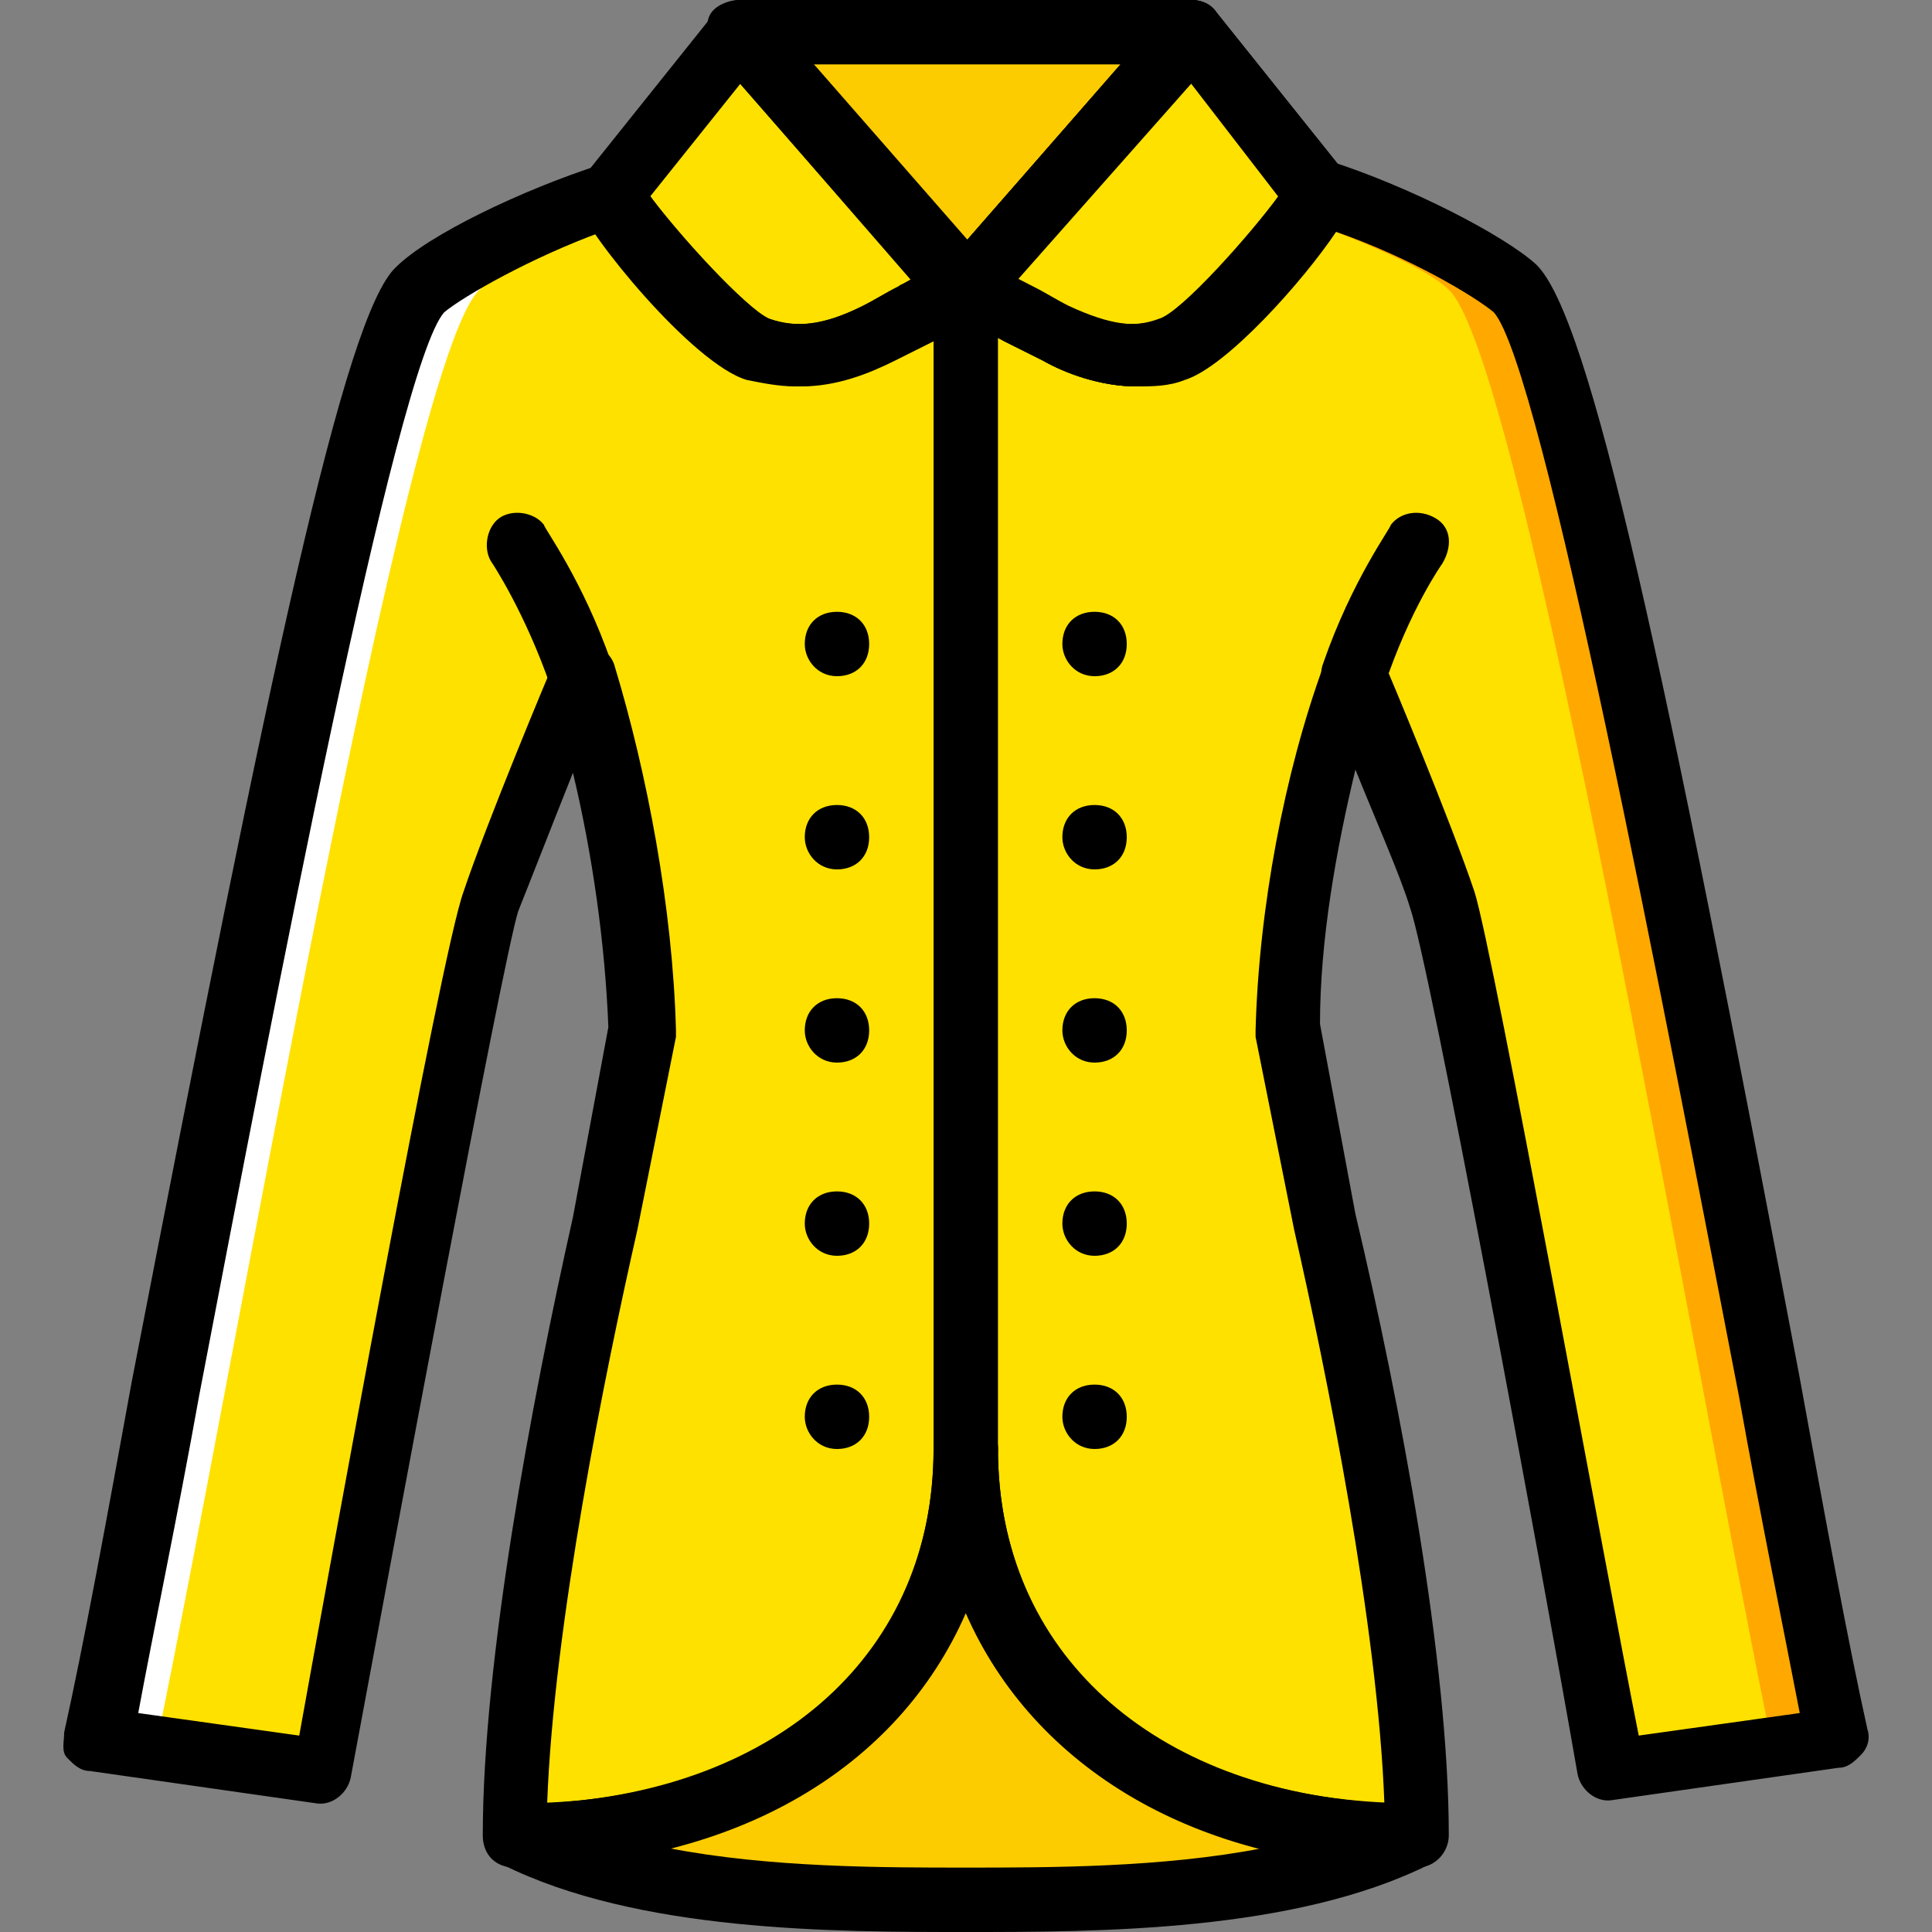
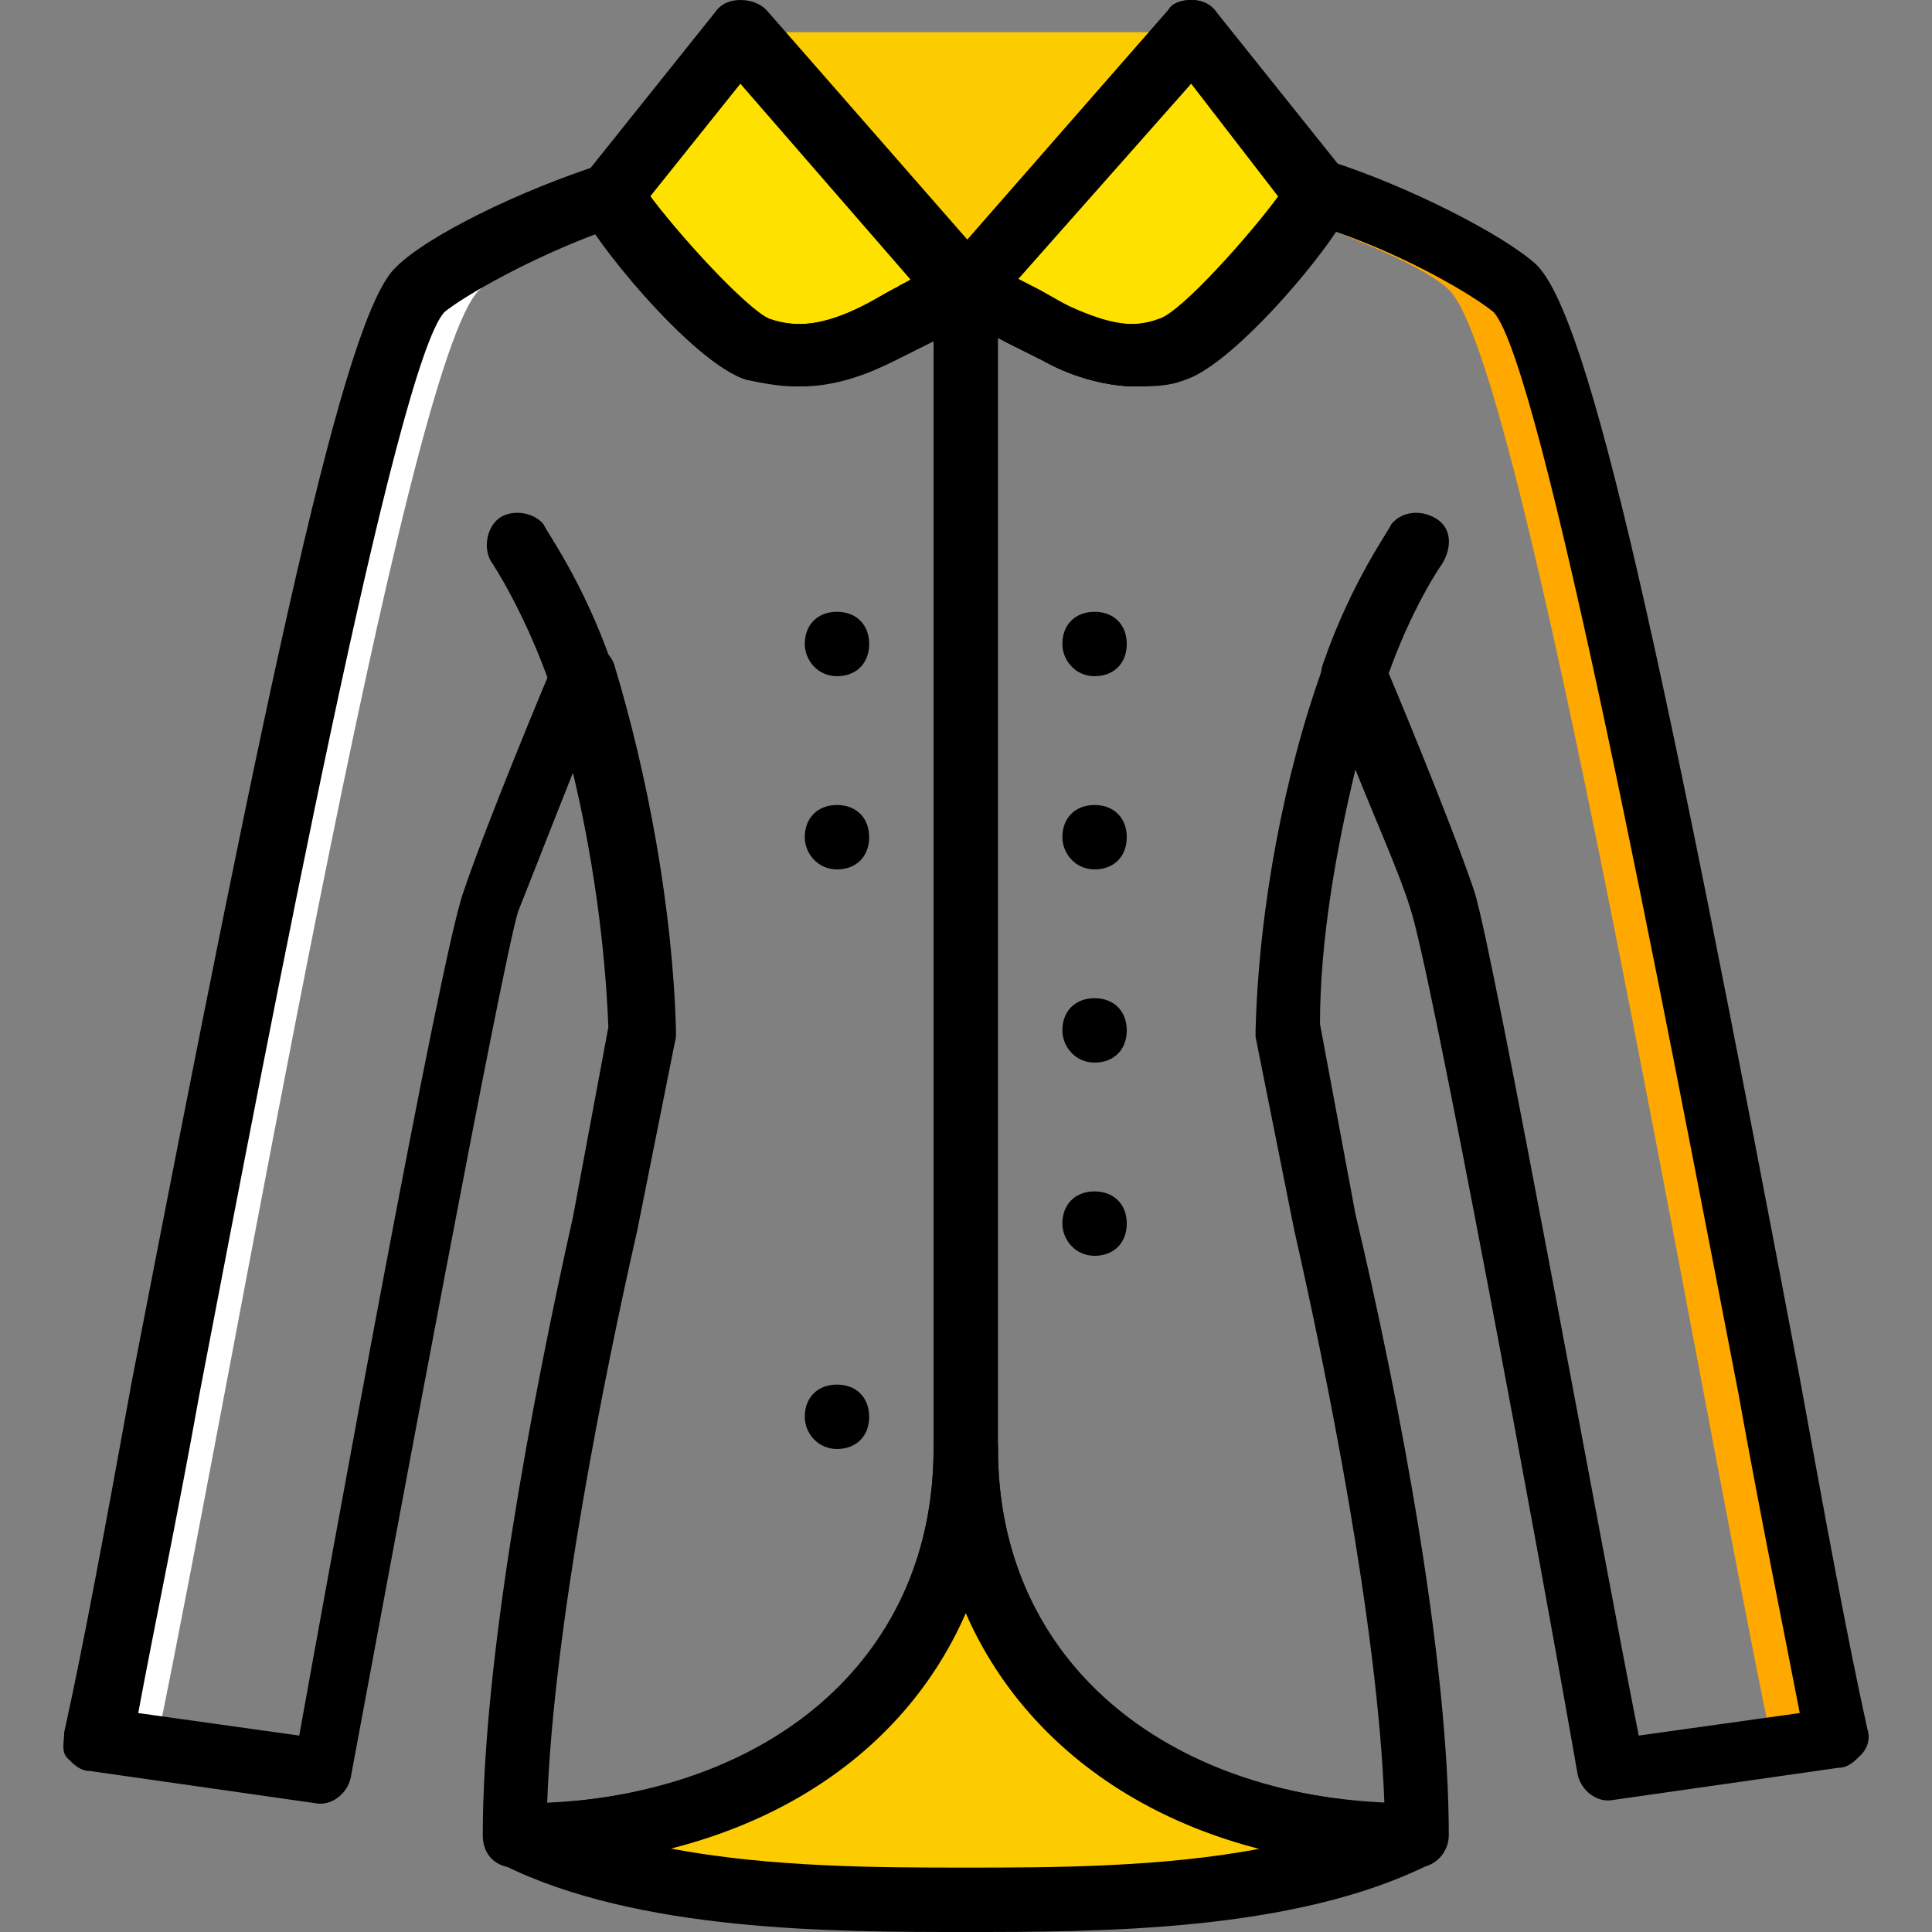
<svg xmlns="http://www.w3.org/2000/svg" height="800px" width="800px" version="1.1" id="Layer_1" viewBox="0 0 512 512" xml:space="preserve">
  <rect x="0" y="0" width="512" height="512" fill="#808080" stroke="none" />
  <g>
-     <path style="fill:#FFE100;" d="M170.606,273.067c-0.853-34.133-8.533-69.12-17.067-93.867c0,0-17.92,41.813-23.893,59.733   c-5.973,17.92-44.373,230.4-44.373,230.4L25.539,460.8c20.48-98.987,66.56-366.08,85.333-384c6.827-6.827,29.013-18.773,51.2-25.6   c-1.707,1.707,27.307,37.547,39.253,40.96c11.093,3.413,21.333,0.853,31.573-4.267c7.68-3.413,15.36-8.533,23.04-11.947   c7.68,3.413,15.36,7.68,23.04,11.947c10.24,5.12,20.48,7.68,31.573,4.267c11.947-3.413,40.96-39.253,39.253-40.96   c22.187,6.827,44.373,18.773,51.2,25.6c19.627,17.92,64.853,285.013,85.333,384l-59.733,8.533c0,0-38.4-212.48-44.373-230.4   c-5.973-17.92-23.893-59.733-23.893-59.733c-8.533,24.747-16.213,58.88-17.067,93.867l10.24,51.2   c10.24,45.227,23.893,116.053,23.893,162.133c-68.267,0-119.467-39.253-119.467-102.4c0,63.147-51.2,102.4-119.467,102.4   c0-46.08,13.653-116.907,23.893-162.133L170.606,273.067z" />
    <path style="fill:#FFE100;" d="M196.206,8.533L255.939,76.8c-7.68,3.413-15.36,7.68-23.04,11.947   c-10.24,5.12-20.48,7.68-31.573,4.267c-11.947-4.267-40.96-40.107-39.253-41.813L196.206,8.533z" />
  </g>
  <g>
    <path style="fill:#FDCC00;" d="M136.473,486.4c34.133,17.067,85.333,17.067,119.467,17.067s85.333,0,119.467-17.067l0,0   c-68.267,0-119.467-38.4-119.467-102.4C255.939,447.147,204.739,486.4,136.473,486.4" />
    <polygon style="fill:#FDCC00;" points="255.939,76.8 315.673,8.533 196.206,8.533  " />
  </g>
  <path style="fill:#FFA800;" d="M401.006,76.8c-7.68-7.68-35.84-17.92-59.733-25.6l-0.853,5.12  c18.773,6.827,37.547,14.507,43.52,20.48c19.627,17.92,64.853,285.013,85.333,384l-42.667,5.973c0,1.707,0,2.56,0,2.56l59.733-8.533  C465.859,361.813,420.633,94.72,401.006,76.8" />
  <path style="fill:#FFFFFF;" d="M110.019,76.8c7.68-7.68,35.84-17.92,59.733-25.6l0.853,5.12  c-19.627,6.827-37.547,14.507-43.52,20.48c-19.627,17.92-64.853,285.013-85.333,384l43.52,5.973c0,1.707,0,2.56,0,2.56L25.539,460.8  C45.166,361.813,90.393,94.72,110.019,76.8" />
  <path id="SVGCleanerId_0" d="M301.166,102.4L301.166,102.4c-9.387,0-18.773-3.413-24.747-6.827c-3.413-1.707-6.827-3.413-10.24-5.12  c-4.267-2.56-8.533-4.267-12.8-5.973c-2.56-0.853-4.267-3.413-5.12-5.973c-0.853-2.56,0-5.12,1.707-7.68L309.699,2.56  c0.853-1.707,3.413-2.56,5.973-2.56c2.56,0,5.12,0.853,6.827,3.413l34.133,42.667c1.707,1.707,2.56,5.12,1.707,7.68  c-2.56,6.827-30.72,41.813-44.373,46.08C308.846,101.547,305.433,102.4,301.166,102.4z M269.593,74.24  c0.853,0.853,2.56,0.853,3.413,1.707c3.413,1.707,5.973,3.413,9.387,5.12c11.093,5.12,17.92,5.973,24.747,3.413  c5.973-1.707,24.747-23.04,31.573-32.427l-23.04-29.867L269.593,74.24z" />
  <path style="fill:#FFE100;" d="M315.673,8.533L255.939,76.8c7.68,3.413,15.36,7.68,23.04,11.947c10.24,5.12,20.48,7.68,31.573,4.267  c11.947-3.413,40.96-39.253,39.253-40.96L315.673,8.533z" />
  <path d="M358.339,187.733c-0.853,0-1.707,0-2.56-0.853c-4.267-1.707-6.827-6.827-5.12-11.093c7.68-22.187,17.92-35.84,17.92-36.693  c2.56-3.413,7.68-4.267,11.947-1.707s4.267,7.68,1.707,11.947c0,0-8.533,11.947-15.36,32.427  C365.166,186.027,361.753,187.733,358.339,187.733z" />
  <path d="M153.539,187.733c-3.413,0-6.827-2.56-7.68-5.973c-6.827-19.627-15.36-32.427-15.36-32.427  c-2.56-3.413-1.707-9.387,1.707-11.947s9.387-1.707,11.947,1.707c0,0.853,10.24,14.507,17.92,36.693  c1.707,4.267-0.853,9.387-5.12,11.093C155.246,187.733,154.393,187.733,153.539,187.733z" />
  <path d="M255.939,512c-34.987,0-87.04,0-122.88-17.92c-3.413-1.707-5.973-5.973-4.267-10.24c0.853-4.267,5.12-6.827,9.387-5.973  c64.853,0,109.227-37.547,109.227-93.867c0-5.12,3.413-8.533,8.533-8.533s8.533,3.413,8.533,8.533  c0,56.32,44.373,93.867,110.08,93.867c4.267,0,7.68,2.56,8.533,5.973c0.853,4.267-0.853,8.533-4.267,10.24  C342.979,512,290.926,512,255.939,512z M177.433,489.813c26.453,5.12,56.32,5.12,78.507,5.12s52.053,0,78.507-5.12  c-37.547-9.387-65.707-32.427-78.507-63.147C242.286,458.24,214.126,480.427,177.433,489.813z" />
  <path d="M255.939,392.533c-5.12,0-8.533-3.413-8.533-8.533V76.8c0-5.12,3.413-8.533,8.533-8.533s8.533,3.413,8.533,8.533V384  C264.473,388.267,261.059,392.533,255.939,392.533z" />
-   <path d="M255.939,85.333c-2.56,0-5.12-0.853-6.827-2.56l-59.733-68.267c-2.56-2.56-2.56-5.973-1.707-9.387  c0.853-3.413,5.12-5.12,8.533-5.12h119.467c3.413,0,5.973,1.707,7.68,5.12s0.853,6.827-1.707,9.387l-59.733,68.267  C261.059,84.48,258.499,85.333,255.939,85.333z M214.979,17.067L255.939,64l40.96-46.933H214.979z" />
  <g>
    <path id="SVGCleanerId_0_1_" d="M301.166,102.4L301.166,102.4c-9.387,0-18.773-3.413-24.747-6.827   c-3.413-1.707-6.827-3.413-10.24-5.12c-4.267-2.56-8.533-4.267-12.8-5.973c-2.56-0.853-4.267-3.413-5.12-5.973   c-0.853-2.56,0-5.12,1.707-7.68L309.699,2.56c0.853-1.707,3.413-2.56,5.973-2.56c2.56,0,5.12,0.853,6.827,3.413l34.133,42.667   c1.707,1.707,2.56,5.12,1.707,7.68c-2.56,6.827-30.72,41.813-44.373,46.08C308.846,101.547,305.433,102.4,301.166,102.4z    M269.593,74.24c0.853,0.853,2.56,0.853,3.413,1.707c3.413,1.707,5.973,3.413,9.387,5.12c11.093,5.12,17.92,5.973,24.747,3.413   c5.973-1.707,24.747-23.04,31.573-32.427l-23.04-29.867L269.593,74.24z" />
  </g>
  <path d="M210.713,102.4c-4.267,0-8.533-0.853-12.8-1.707c-14.507-4.267-42.667-39.253-44.373-46.08c-0.853-2.56,0-5.973,1.707-8.533  l34.133-42.667C191.086,0.853,193.646,0,196.206,0s5.12,0.853,6.827,2.56l59.733,68.267c1.707,2.56,1.707,5.12,1.707,7.68  c-0.853,2.56-2.56,5.12-5.12,5.973c-4.267,1.707-8.533,4.267-12.8,5.973c-3.413,1.707-6.827,3.413-10.24,5.12  C229.486,98.987,220.953,102.4,210.713,102.4z M172.313,52.053c6.827,9.387,25.6,29.867,31.573,32.427  c6.827,2.56,14.507,1.707,24.747-3.413c3.413-1.707,5.973-3.413,9.387-5.12c0.853-0.853,2.56-0.853,3.413-1.707l-45.227-52.053  L172.313,52.053z" />
  <path d="M375.406,494.933h-0.853c-57.173,0-100.693-26.453-118.613-67.413c-17.92,40.96-60.587,66.56-117.76,67.413h-1.707  c-5.12,0-8.533-3.413-8.533-8.533c0-46.08,12.8-114.347,23.893-163.84l9.387-50.347c-0.853-22.187-4.267-46.08-9.387-67.413  c-5.12,12.8-11.093,28.16-14.507,36.693c-4.267,13.653-33.28,169.813-44.373,229.547c-0.853,4.267-5.12,7.68-9.387,6.827  l-59.733-8.533c-2.56,0-4.267-1.707-5.973-3.413c-1.707-1.707-0.853-4.267-0.853-6.827c5.12-23.04,11.093-55.467,17.92-93.013  c36.693-189.44,56.32-282.453,69.973-295.253c8.533-8.533,33.28-20.48,54.613-27.307c3.413-0.853,7.68,0,9.387,3.413  c0.853,0,1.707,1.707,1.707,2.56c4.267,6.827,26.453,32.427,33.28,34.987c7.68,2.56,14.507,1.707,24.747-3.413  c3.413-1.707,5.973-3.413,9.387-5.12c4.267-2.56,9.387-5.12,14.507-6.827c2.56-0.853,4.267-0.853,6.827,0  c5.12,1.707,9.387,4.267,14.507,6.827c3.413,1.707,5.973,3.413,9.387,5.12c11.093,5.12,17.92,5.973,24.747,3.413  c6.827-2.56,29.013-28.16,33.28-34.987c0-0.853,0.853-1.707,1.707-3.413c2.56-3.413,5.973-4.267,9.387-3.413  c21.333,6.827,46.08,19.627,54.613,27.307c14.507,13.653,34.133,105.813,69.973,295.253c6.827,37.547,12.8,69.973,17.92,93.013  c0.853,2.56,0,5.12-1.707,6.827c-1.707,1.707-3.413,3.413-5.973,3.413l-59.733,8.533c-4.267,0.853-8.533-2.56-9.387-6.827  c-10.24-58.88-39.253-215.04-44.373-229.547c-2.56-8.533-9.387-23.893-14.507-36.693c-5.12,21.333-9.387,45.227-9.387,67.413  l9.387,50.347c11.947,50.347,24.747,118.613,24.747,164.693C383.939,490.667,380.526,494.933,375.406,494.933z M264.473,384  c0,53.76,40.96,90.453,102.4,93.867c-1.707-46.933-15.36-114.347-23.893-151.893l-10.24-51.2c0-0.853,0-0.853,0-1.707  c0.853-32.427,7.68-68.267,17.92-96.427c0.853-3.413,4.267-5.973,7.68-5.973c3.413,0,6.827,1.707,8.533,5.12  c0.853,1.707,17.92,42.667,23.893,60.587c5.12,16.213,34.987,180.907,43.52,223.573l42.667-5.973  c-4.267-22.187-10.24-51.2-16.213-84.48c-19.627-101.547-52.053-272.213-64.853-286.72c-5.12-4.267-22.187-14.507-41.813-21.333  c-8.533,12.8-29.013,35.84-40.107,39.253c-4.267,1.707-8.533,1.707-12.8,1.707c-9.387,0-18.773-3.413-24.747-6.827  c-3.413-1.707-6.827-3.413-10.24-5.12c-3.413-1.707-6.827-3.413-9.387-5.12c-3.413,1.707-6.827,3.413-9.387,5.12  c-3.413,1.707-6.827,3.413-10.24,5.12c-6.827,3.413-15.36,6.827-24.747,6.827c-4.267,0-8.533-0.853-12.8-1.707  c-11.093-3.413-31.573-26.453-40.107-39.253c-18.773,6.827-36.693,17.067-41.813,21.333c-12.8,14.507-45.227,184.32-64.853,286.72  c-5.973,33.28-11.947,61.44-16.213,84.48l42.667,5.973c7.68-42.667,37.547-207.36,43.52-223.573  c5.973-17.92,23.04-58.88,23.893-60.587c1.707-3.413,4.267-5.12,8.533-5.12c3.413,0,6.827,2.56,7.68,5.973  c8.533,28.16,15.36,64,16.213,96.427c0,0.853,0,0.853,0,1.707l-10.24,51.2c-8.533,37.547-22.187,104.96-23.893,151.893  c61.44-3.413,102.4-40.107,102.4-93.867c0-5.12,3.413-8.533,8.533-8.533S264.473,378.88,264.473,384z" />
  <path d="M281.539,170.667c0-5.12,3.413-8.533,8.533-8.533c5.12,0,8.533,3.413,8.533,8.533c0,5.12-3.413,8.533-8.533,8.533  C284.953,179.2,281.539,174.933,281.539,170.667" />
  <path d="M213.273,170.667c0-5.12,3.413-8.533,8.533-8.533c5.12,0,8.533,3.413,8.533,8.533c0,5.12-3.413,8.533-8.533,8.533  C216.686,179.2,213.273,174.933,213.273,170.667" />
  <path d="M281.539,221.867c0-5.12,3.413-8.533,8.533-8.533c5.12,0,8.533,3.413,8.533,8.533c0,5.12-3.413,8.533-8.533,8.533  C284.953,230.4,281.539,226.133,281.539,221.867" />
  <path d="M213.273,221.867c0-5.12,3.413-8.533,8.533-8.533c5.12,0,8.533,3.413,8.533,8.533c0,5.12-3.413,8.533-8.533,8.533  C216.686,230.4,213.273,226.133,213.273,221.867" />
  <path d="M281.539,273.067c0-5.12,3.413-8.533,8.533-8.533c5.12,0,8.533,3.413,8.533,8.533s-3.413,8.533-8.533,8.533  C284.953,281.6,281.539,277.333,281.539,273.067" />
-   <path d="M213.273,273.067c0-5.12,3.413-8.533,8.533-8.533c5.12,0,8.533,3.413,8.533,8.533s-3.413,8.533-8.533,8.533  C216.686,281.6,213.273,277.333,213.273,273.067" />
  <path d="M281.539,324.267c0-5.12,3.413-8.533,8.533-8.533c5.12,0,8.533,3.413,8.533,8.533c0,5.12-3.413,8.533-8.533,8.533  C284.953,332.8,281.539,328.533,281.539,324.267" />
-   <path d="M213.273,324.267c0-5.12,3.413-8.533,8.533-8.533c5.12,0,8.533,3.413,8.533,8.533c0,5.12-3.413,8.533-8.533,8.533  C216.686,332.8,213.273,328.533,213.273,324.267" />
-   <path d="M281.539,375.467c0-5.12,3.413-8.533,8.533-8.533c5.12,0,8.533,3.413,8.533,8.533c0,5.12-3.413,8.533-8.533,8.533  C284.953,384,281.539,379.733,281.539,375.467" />
  <path d="M213.273,375.467c0-5.12,3.413-8.533,8.533-8.533c5.12,0,8.533,3.413,8.533,8.533c0,5.12-3.413,8.533-8.533,8.533  C216.686,384,213.273,379.733,213.273,375.467" />
</svg>